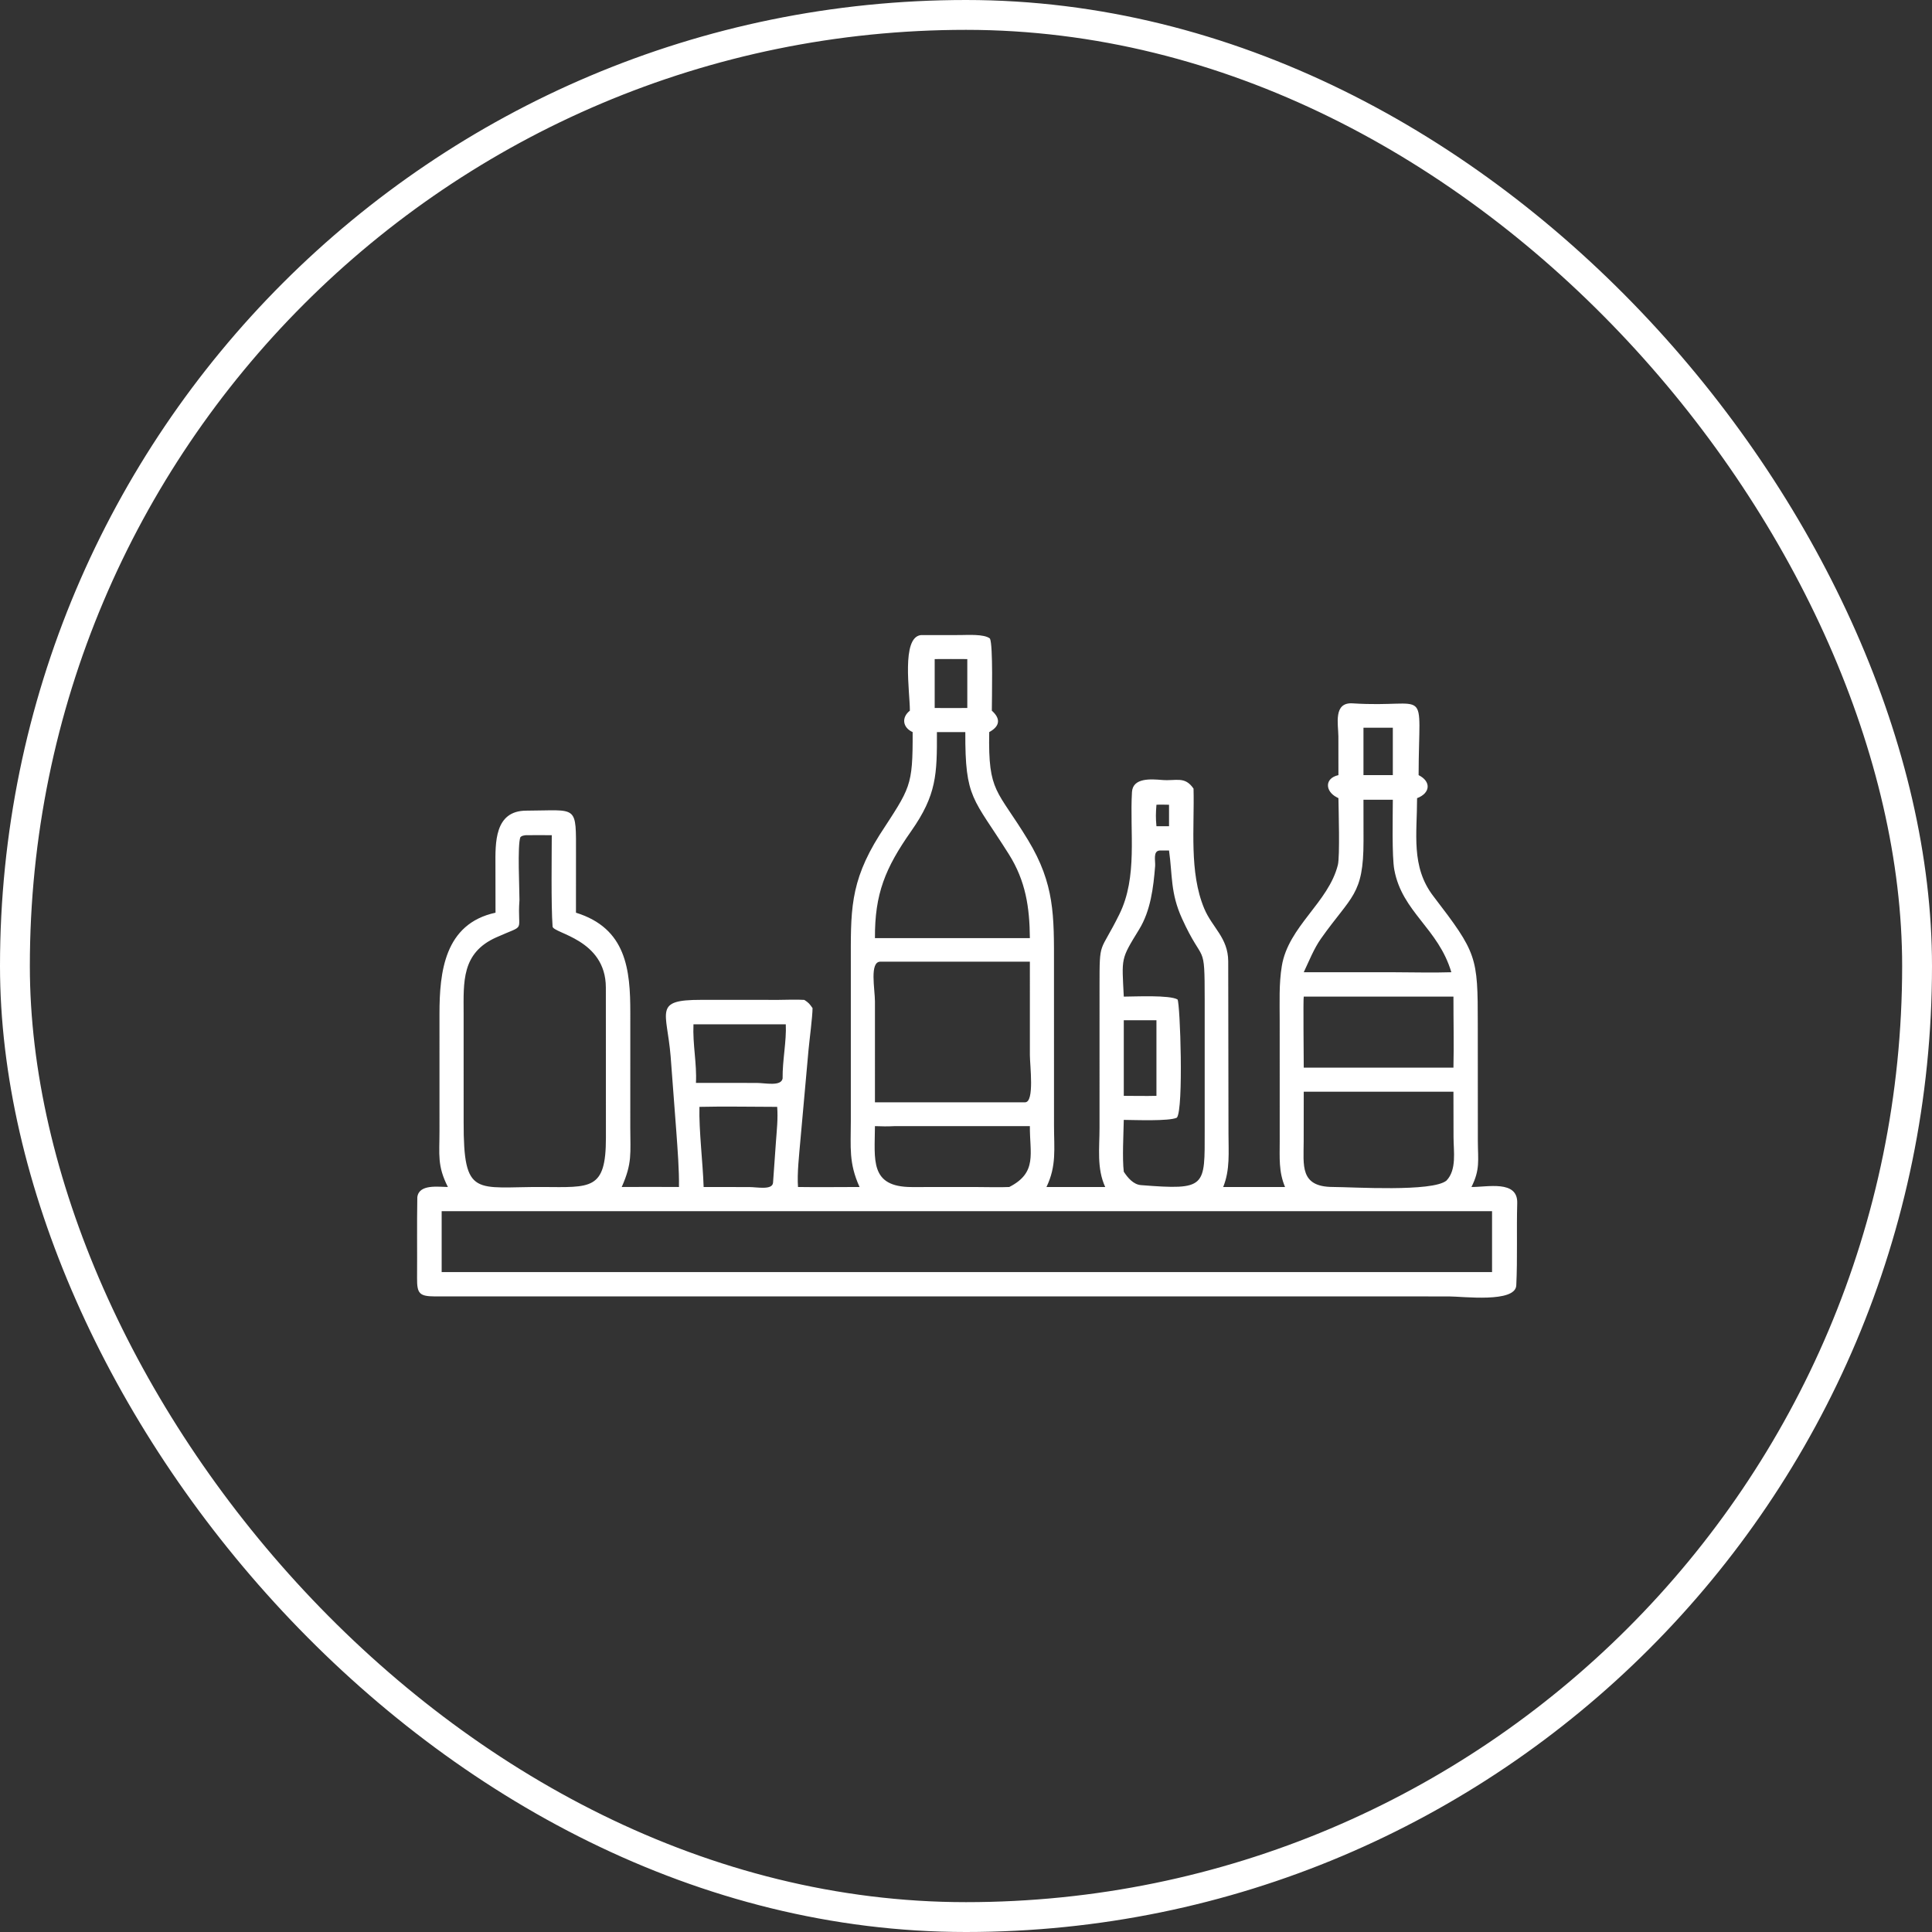
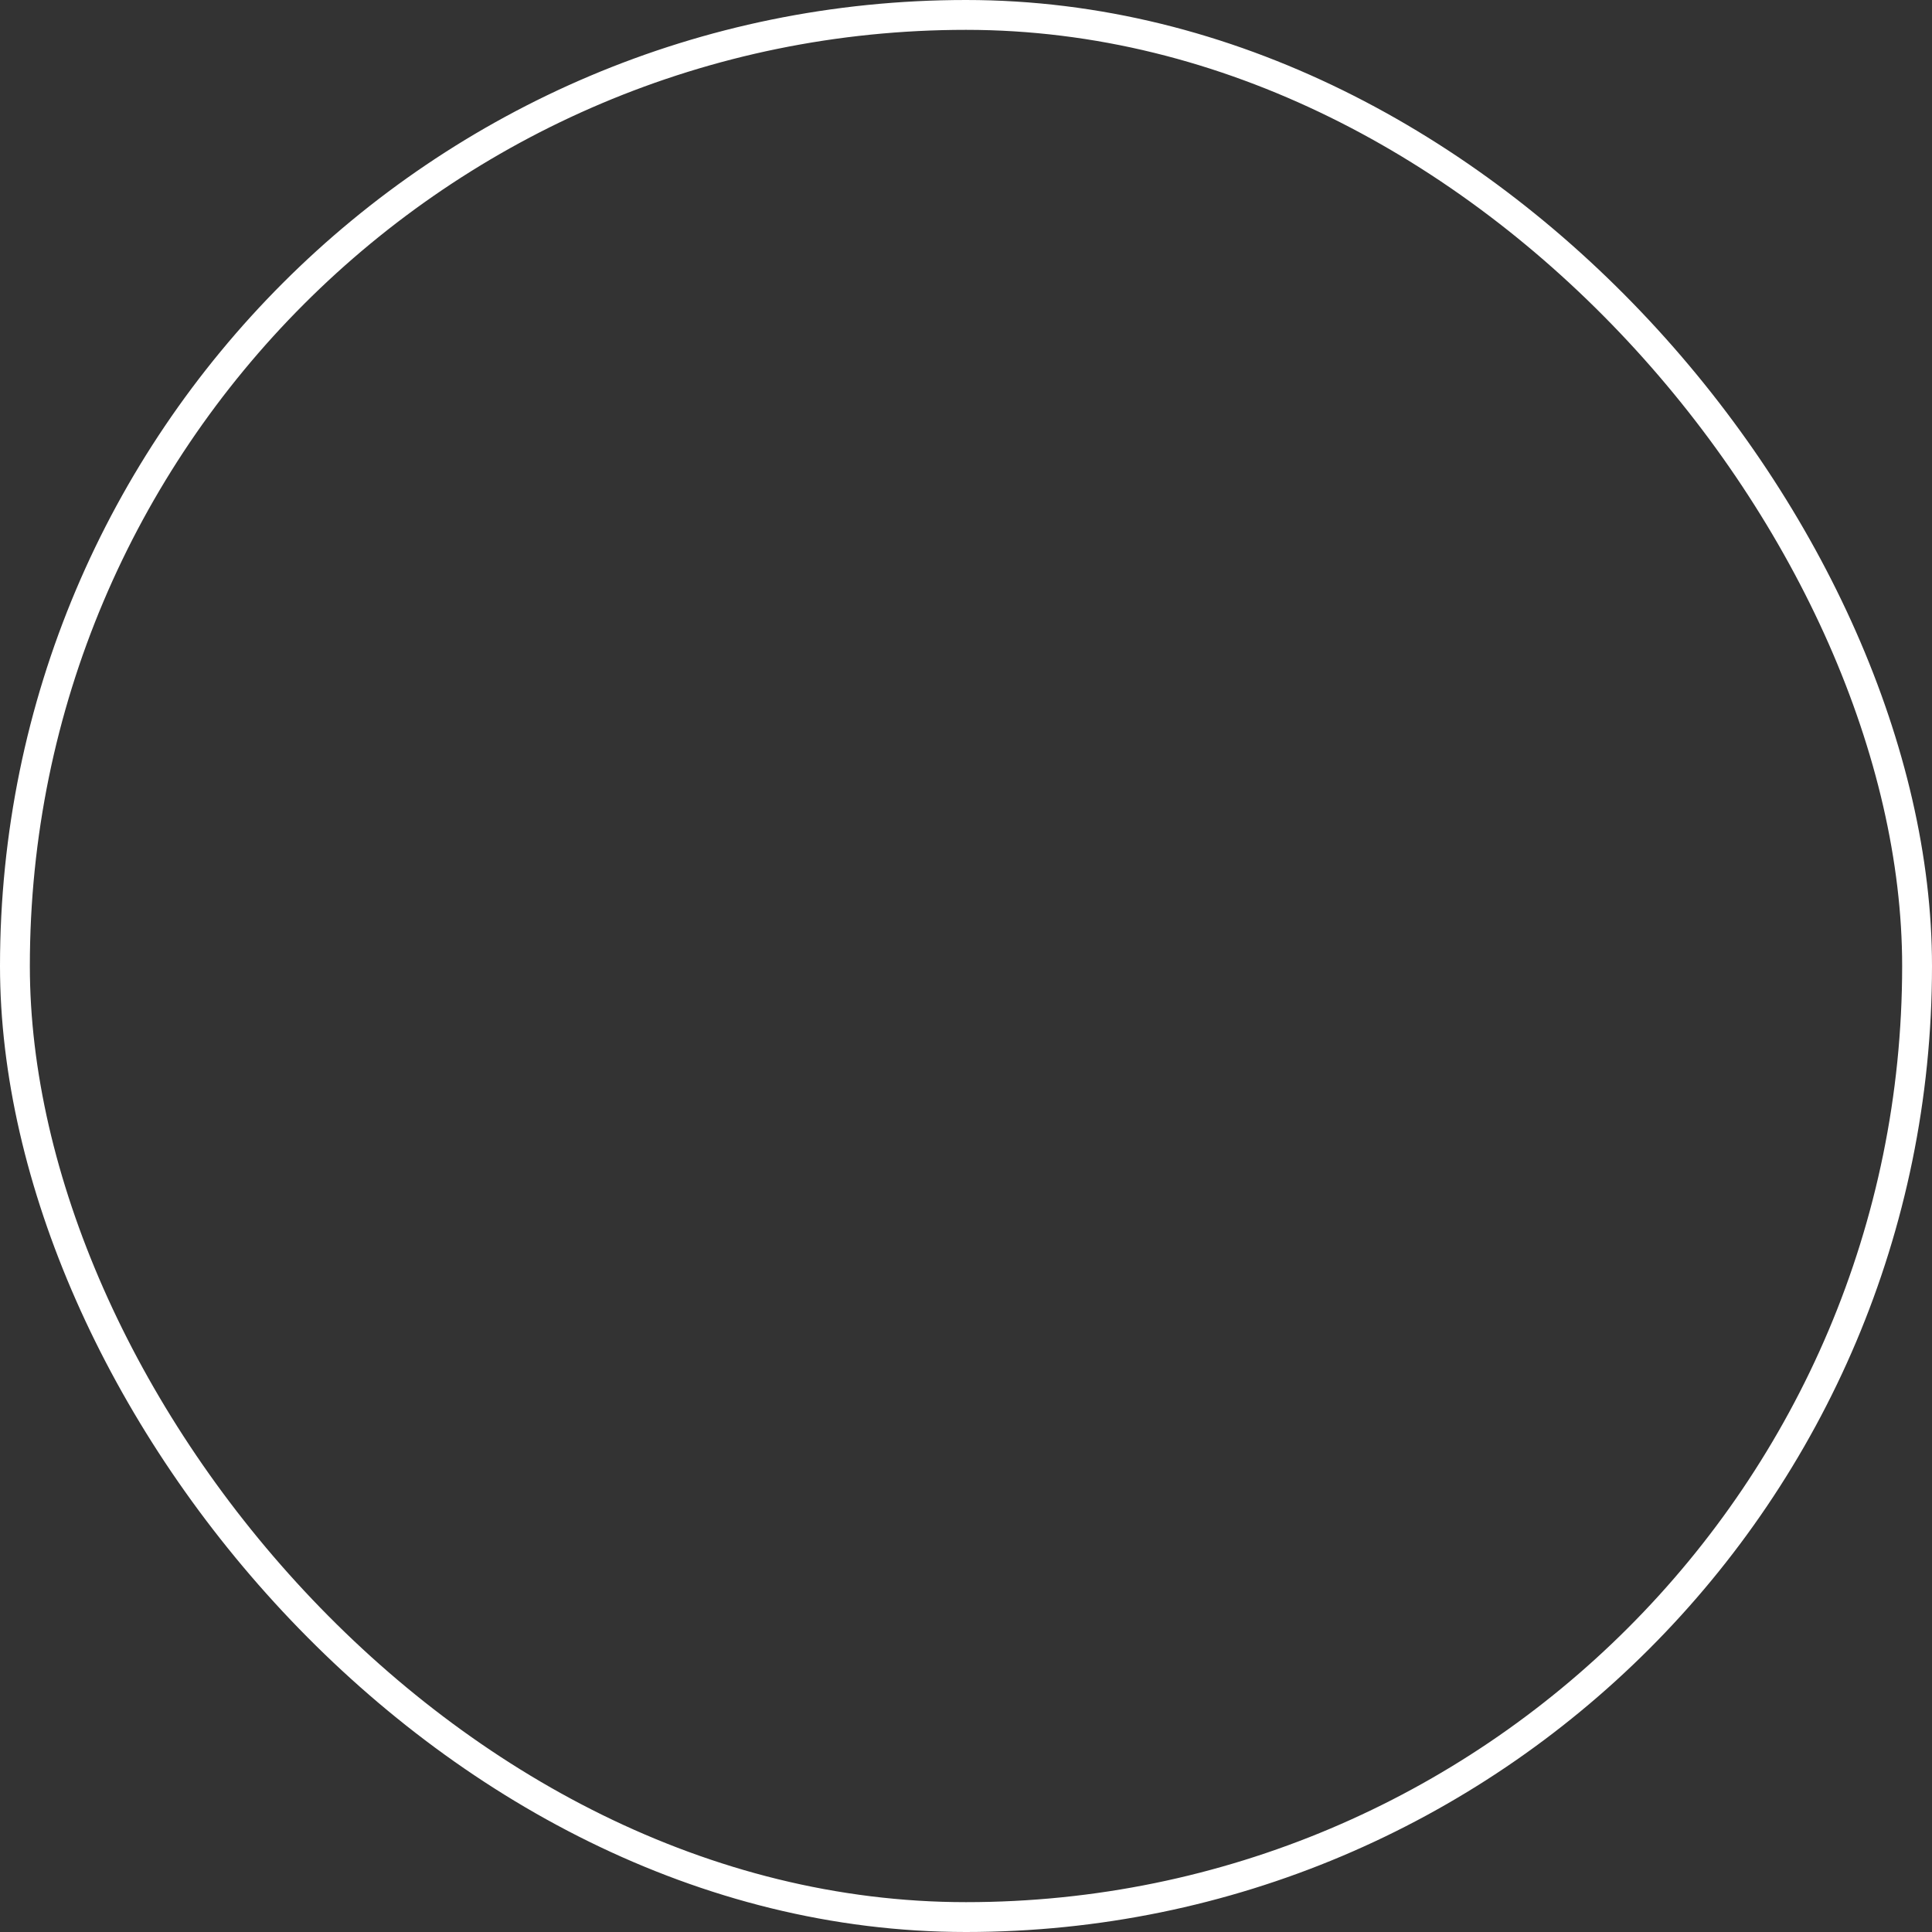
<svg xmlns="http://www.w3.org/2000/svg" width="712" height="712" viewBox="0 0 712 712" fill="none">
  <rect x="0" y="0" width="712" height="712" fill="#333333" stroke="none" />
  <rect x="5.5" y="5.5" width="701" height="701" rx="350.5" stroke="white" stroke-width="11" />
-   <path d="M335.315 261.907C335.334 254.976 332.108 234.955 339.333 234.058L353.77 234.038C356.574 234.036 362.699 233.588 364.824 235.319C366.019 237.744 365.528 257.781 365.52 261.907C368.875 264.894 368.493 267.656 364.558 269.799C364.118 292.318 367.448 290.746 378.869 309.594C388.724 325.858 388.427 337.612 388.425 355.501L388.434 414.769C388.437 423.311 389.425 429.615 385.656 437.445H407.303C404.142 430.581 405.211 423.084 405.208 415.675L405.21 363.48C405.219 345.971 405.211 351.754 412.52 336.94C419.342 323.115 416.288 306.738 417.166 291.889C417.484 286.517 424.292 287.118 428.284 287.446C433.507 287.877 436.61 285.92 439.853 290.625C440.237 304.954 438.175 321.329 443.778 334.788C446.715 341.843 452.593 345.567 452.634 354.256L452.735 417.875C452.735 424.623 453.349 431.125 450.784 437.445H473.574C471.194 431.765 471.618 426.654 471.613 420.559L471.604 376.128C471.606 369.461 471.302 362.591 472.384 356.018C474.793 341.381 489.601 332.607 493.048 318.728C493.818 315.626 493.307 298.353 493.251 294.146L492.503 293.749C488.392 291.556 488.066 286.821 493.251 285.655L493.233 271.373C493.19 266.809 491.318 258.746 498.485 259.208C527.434 261.07 522.875 251.5 522.8 285.655C527.549 288.037 527.109 292.319 522.237 294.146C522.244 307.242 519.907 319.399 528.223 330.25C544.318 351.256 544.61 352.481 544.608 377.353L544.632 420.617C544.668 427.592 545.506 431.021 542.273 437.445C548.074 437.504 559.38 434.783 559.142 443.359C558.863 453.452 559.275 463.617 558.796 473.689C558.485 480.25 539.097 477.772 533.993 477.772L493.251 477.766L160.339 477.77C154.584 477.726 153.659 476.789 153.701 471.012C153.773 461.075 153.618 451.166 153.792 441.242C154.348 436.261 161.629 437.43 165.064 437.445C161.078 429.588 161.968 425.559 161.964 416.943L161.961 373.565C161.969 358.308 163.767 340.433 182.61 336.354L182.585 318.964C182.554 310.744 182.151 298.779 193.939 298.748C213.123 298.697 212.269 296.208 212.271 315.182L212.259 336.354C230.816 342.116 232.317 357.29 232.286 373.349L232.278 415.547C232.28 425.098 233.055 428.599 229.126 437.445C236.123 437.368 243.212 437.433 250.216 437.445C250.33 431.299 249.689 423.323 249.245 417.025L247.143 389.228C245.765 372.62 240.696 368.457 258.293 368.479L287.032 368.484C290.163 368.463 293.298 368.308 296.418 368.492C297.995 369.494 298.405 370.021 299.449 371.526C299.43 374.704 298.322 383.123 297.97 386.873L294.956 420.373C294.52 425.483 293.711 432.522 294.089 437.445C301.534 437.562 309.3 437.445 316.772 437.445C312.743 428.548 313.549 422.84 313.553 413.195V355.552C313.554 336.077 312.983 325.431 324.14 307.707C335.494 290.176 336.401 290.096 336.338 269.799C332.62 268.123 332.154 264.385 335.315 261.907ZM344.459 242.891V260.915C348.406 260.918 352.549 260.988 356.479 260.915V242.891C352.5 242.886 348.43 242.836 344.459 242.891ZM502.48 268.195V285.655H513.299V268.195H502.48ZM345.282 269.799C345.334 285.371 345.182 292.931 335.798 306.3C326.213 319.954 322.353 329.417 322.442 345.719H356.479H379.538C379.441 334.415 378.016 324.683 371.784 314.792C358.568 293.816 355.647 294.522 355.749 269.799H345.282ZM502.48 294.729L502.497 309.945C502.497 329.96 498.074 329.984 486.814 345.918C484.213 349.598 482.425 354.178 480.47 358.298H513.299C520.102 358.307 528.184 358.526 534.865 358.298C530.039 342.065 516.767 336.195 513.85 320.566C512.93 315.642 513.287 300.593 513.299 294.729H502.48ZM426.184 296.575C425.936 299.812 425.894 301.298 426.184 304.496H430.823V296.575C429.554 296.56 427.367 296.479 426.184 296.575ZM193.766 307.793C192.927 307.942 192.358 307.932 191.774 308.524C190.629 311.509 191.463 327.828 191.439 331.696C190.508 344.178 194.403 340.285 182.829 345.478C170.02 351.225 170.846 361.932 170.86 373.497L170.865 413.501C170.804 441.64 175.301 437.317 199.874 437.445C217.758 437.535 223.308 438.698 223.299 419.311L223.273 363.886C223.223 346.054 203.828 344.023 203.641 341.447C203.059 333.421 203.339 314.735 203.343 307.793C200.148 307.779 196.962 307.76 193.766 307.793ZM427.335 313.44C424.828 313.662 425.853 317.265 425.703 319.152C425.07 327.084 424.047 335.596 419.811 342.506C412.927 353.733 413.433 352.774 414.148 367.285C418.46 367.264 430.99 366.636 433.956 368.331C434.928 369.821 436.239 408.808 433.716 411.894C430.848 413.283 417.941 412.727 414.148 412.712C414.049 417.891 413.552 426.891 414.148 431.813C415.589 434.022 417.676 436.53 420.478 436.751C444.711 438.666 443.961 437.425 443.965 416.633V368.588C443.951 346.31 443.605 356.102 435.607 338.514C431.284 329.006 432.119 322.544 430.823 313.44H427.335ZM324.435 354.406C320.381 354.421 322.443 364.542 322.445 369.091L322.442 406.232H377.812C381.296 406.124 379.542 392.627 379.542 388.829L379.538 354.406H324.435ZM480.47 367.285C480.226 367.743 480.472 390.591 480.47 393.461H535.638C535.837 384.927 535.625 375.868 535.638 367.285H480.47ZM414.148 375.999V403.85C418.027 403.857 422.342 403.959 426.184 403.85V375.999H414.148ZM255.564 377.483C255.24 384.959 256.843 391.924 256.477 399.077L278.813 399.093C282.08 399.096 287.836 400.466 288.414 397.463C288.326 390.804 289.886 383.718 289.587 377.483H255.564ZM480.47 402.335L480.445 420.575C480.447 429.416 478.924 437.381 491.142 437.434C498.788 437.467 527.878 439.336 533.062 435.087C536.914 431.09 535.677 424.247 535.67 419.128L535.638 402.335H480.47ZM257.765 407.911C257.54 416.53 259.025 428.489 259.312 437.445L276.172 437.47C279.028 437.473 284.673 438.682 284.889 435.844L285.958 420.748C286.273 416.362 286.75 412.311 286.415 407.911C277.251 407.909 266.84 407.684 257.765 407.911ZM329.722 415.012C326.996 415.145 325.143 415.117 322.442 415.012C322.374 427.465 320.42 437.457 336.03 437.464L359.834 437.455C363.387 437.453 368.49 437.616 371.942 437.445C382.399 432.126 379.458 425.095 379.538 415.012H329.722ZM309.935 446.361H162.765V468.8H403.874H549.867V446.361H309.935Z" fill="white" />
</svg>